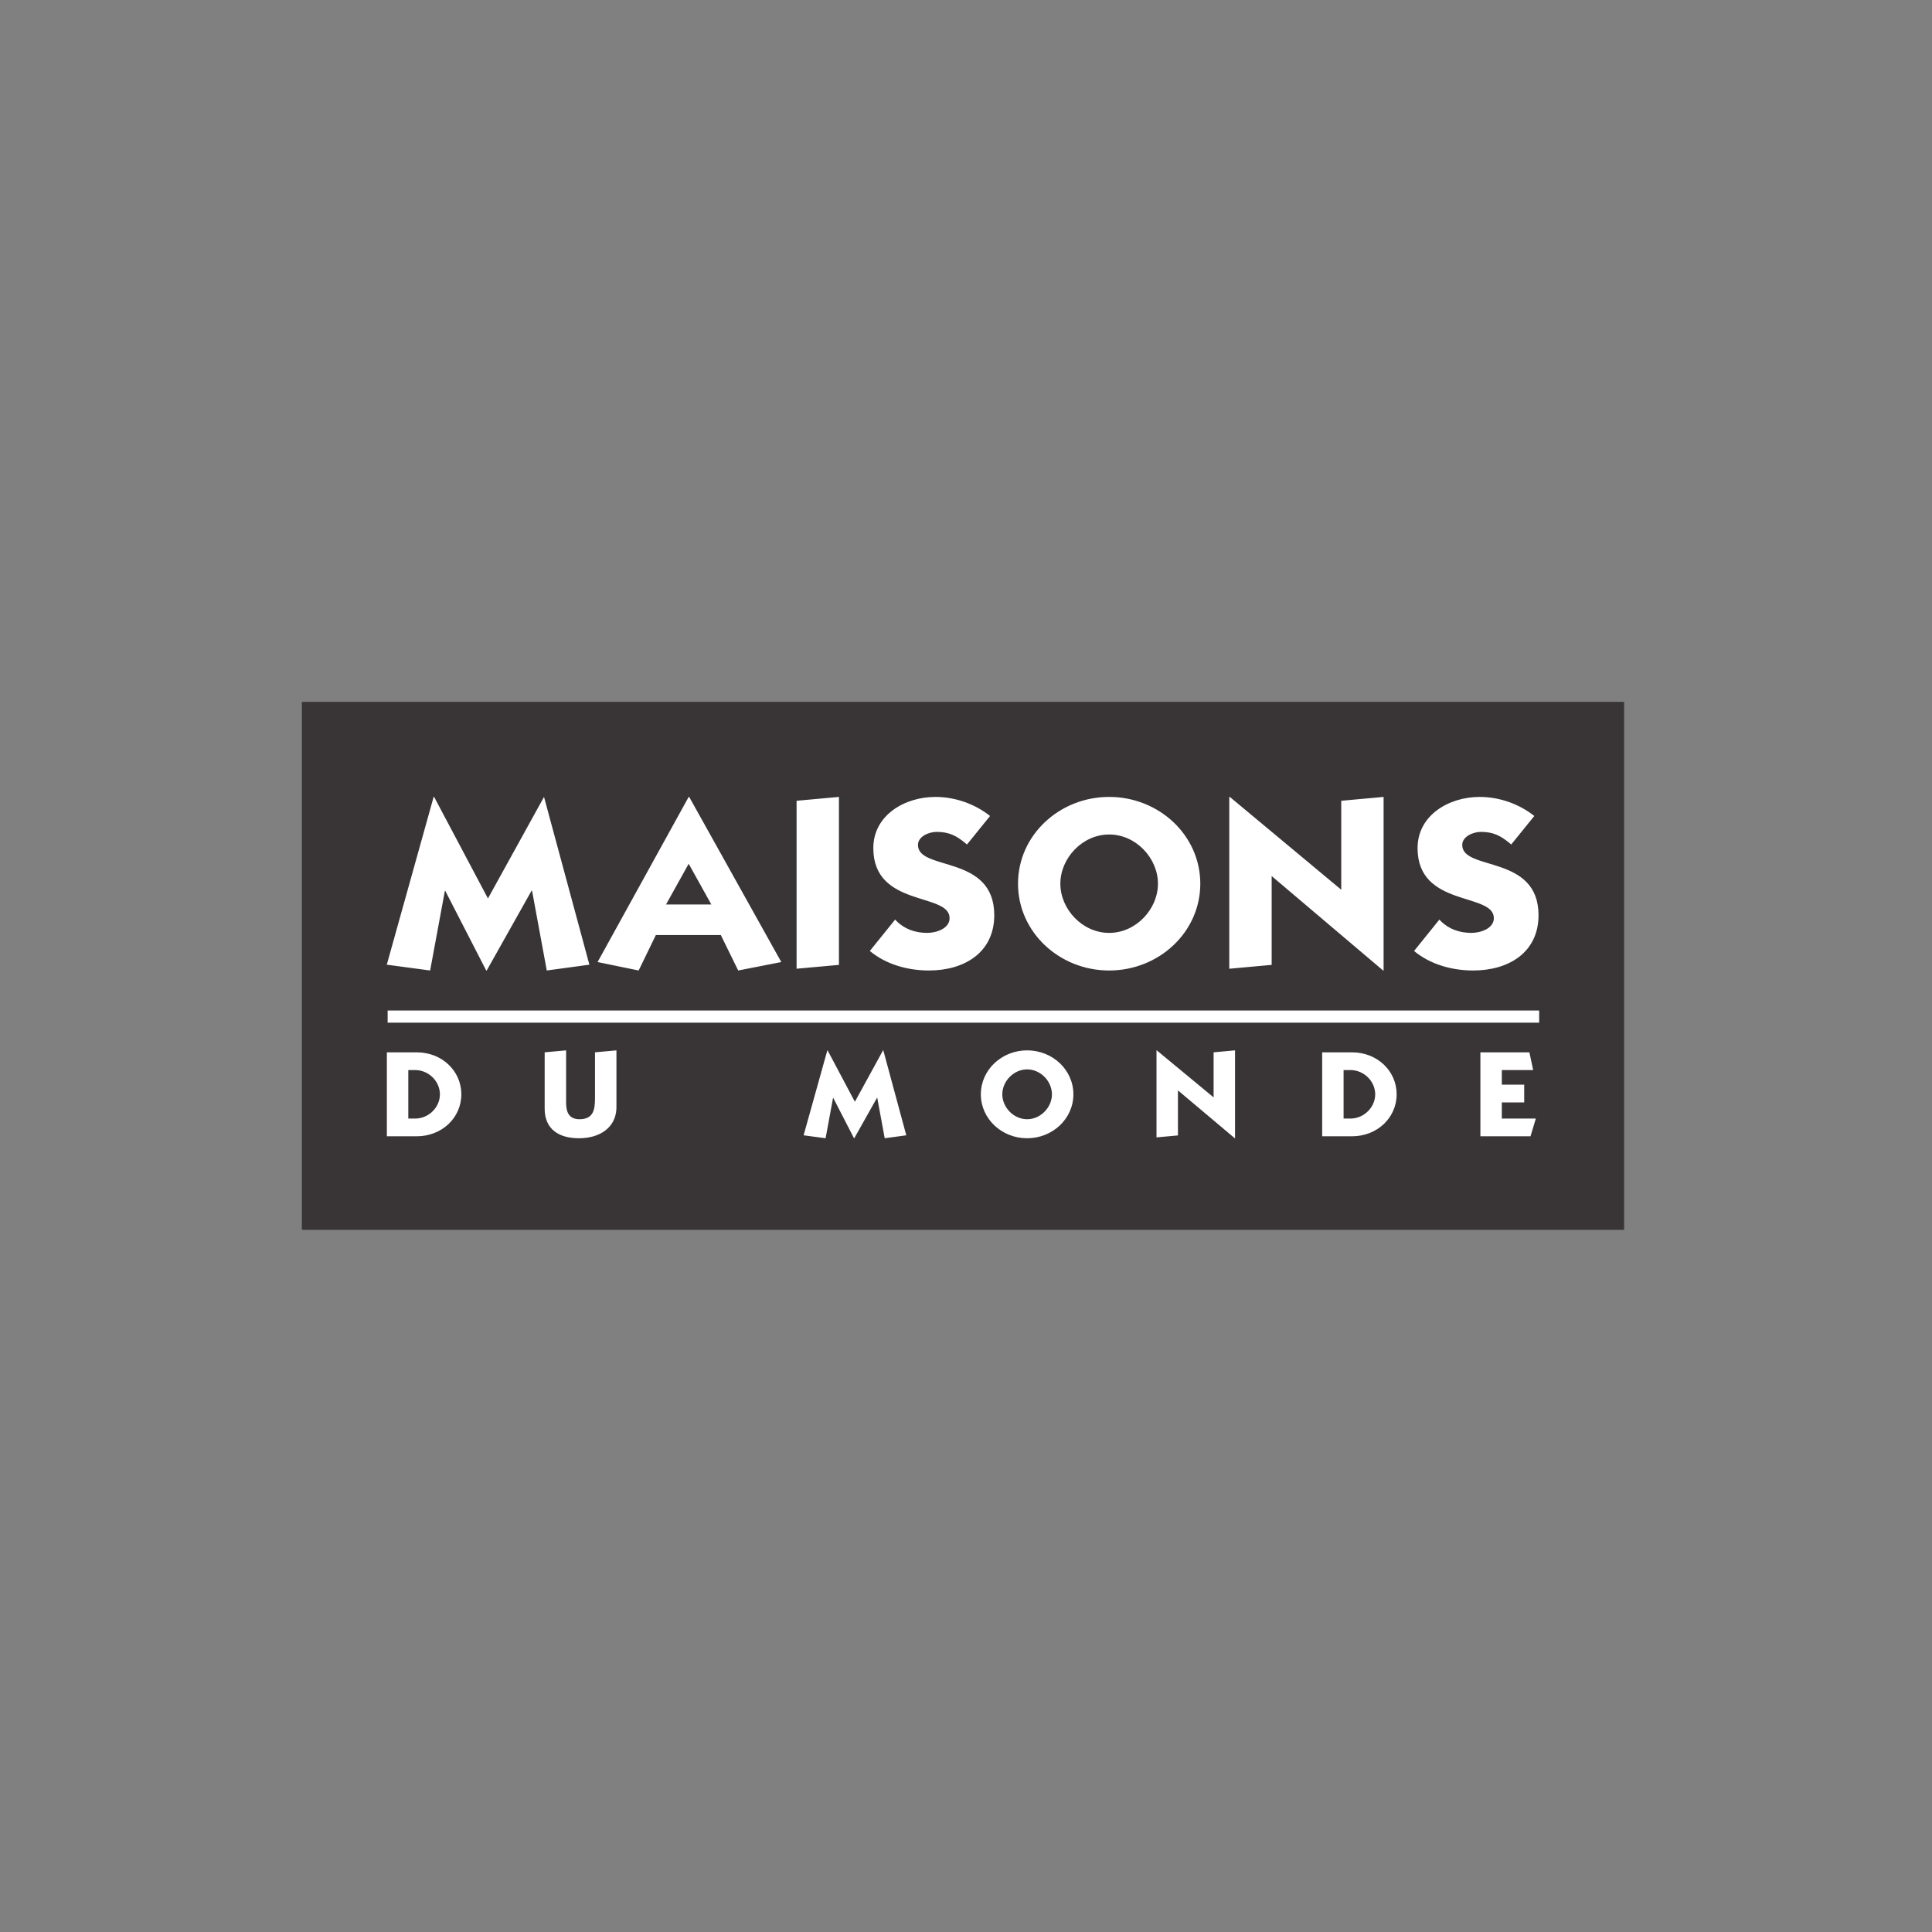
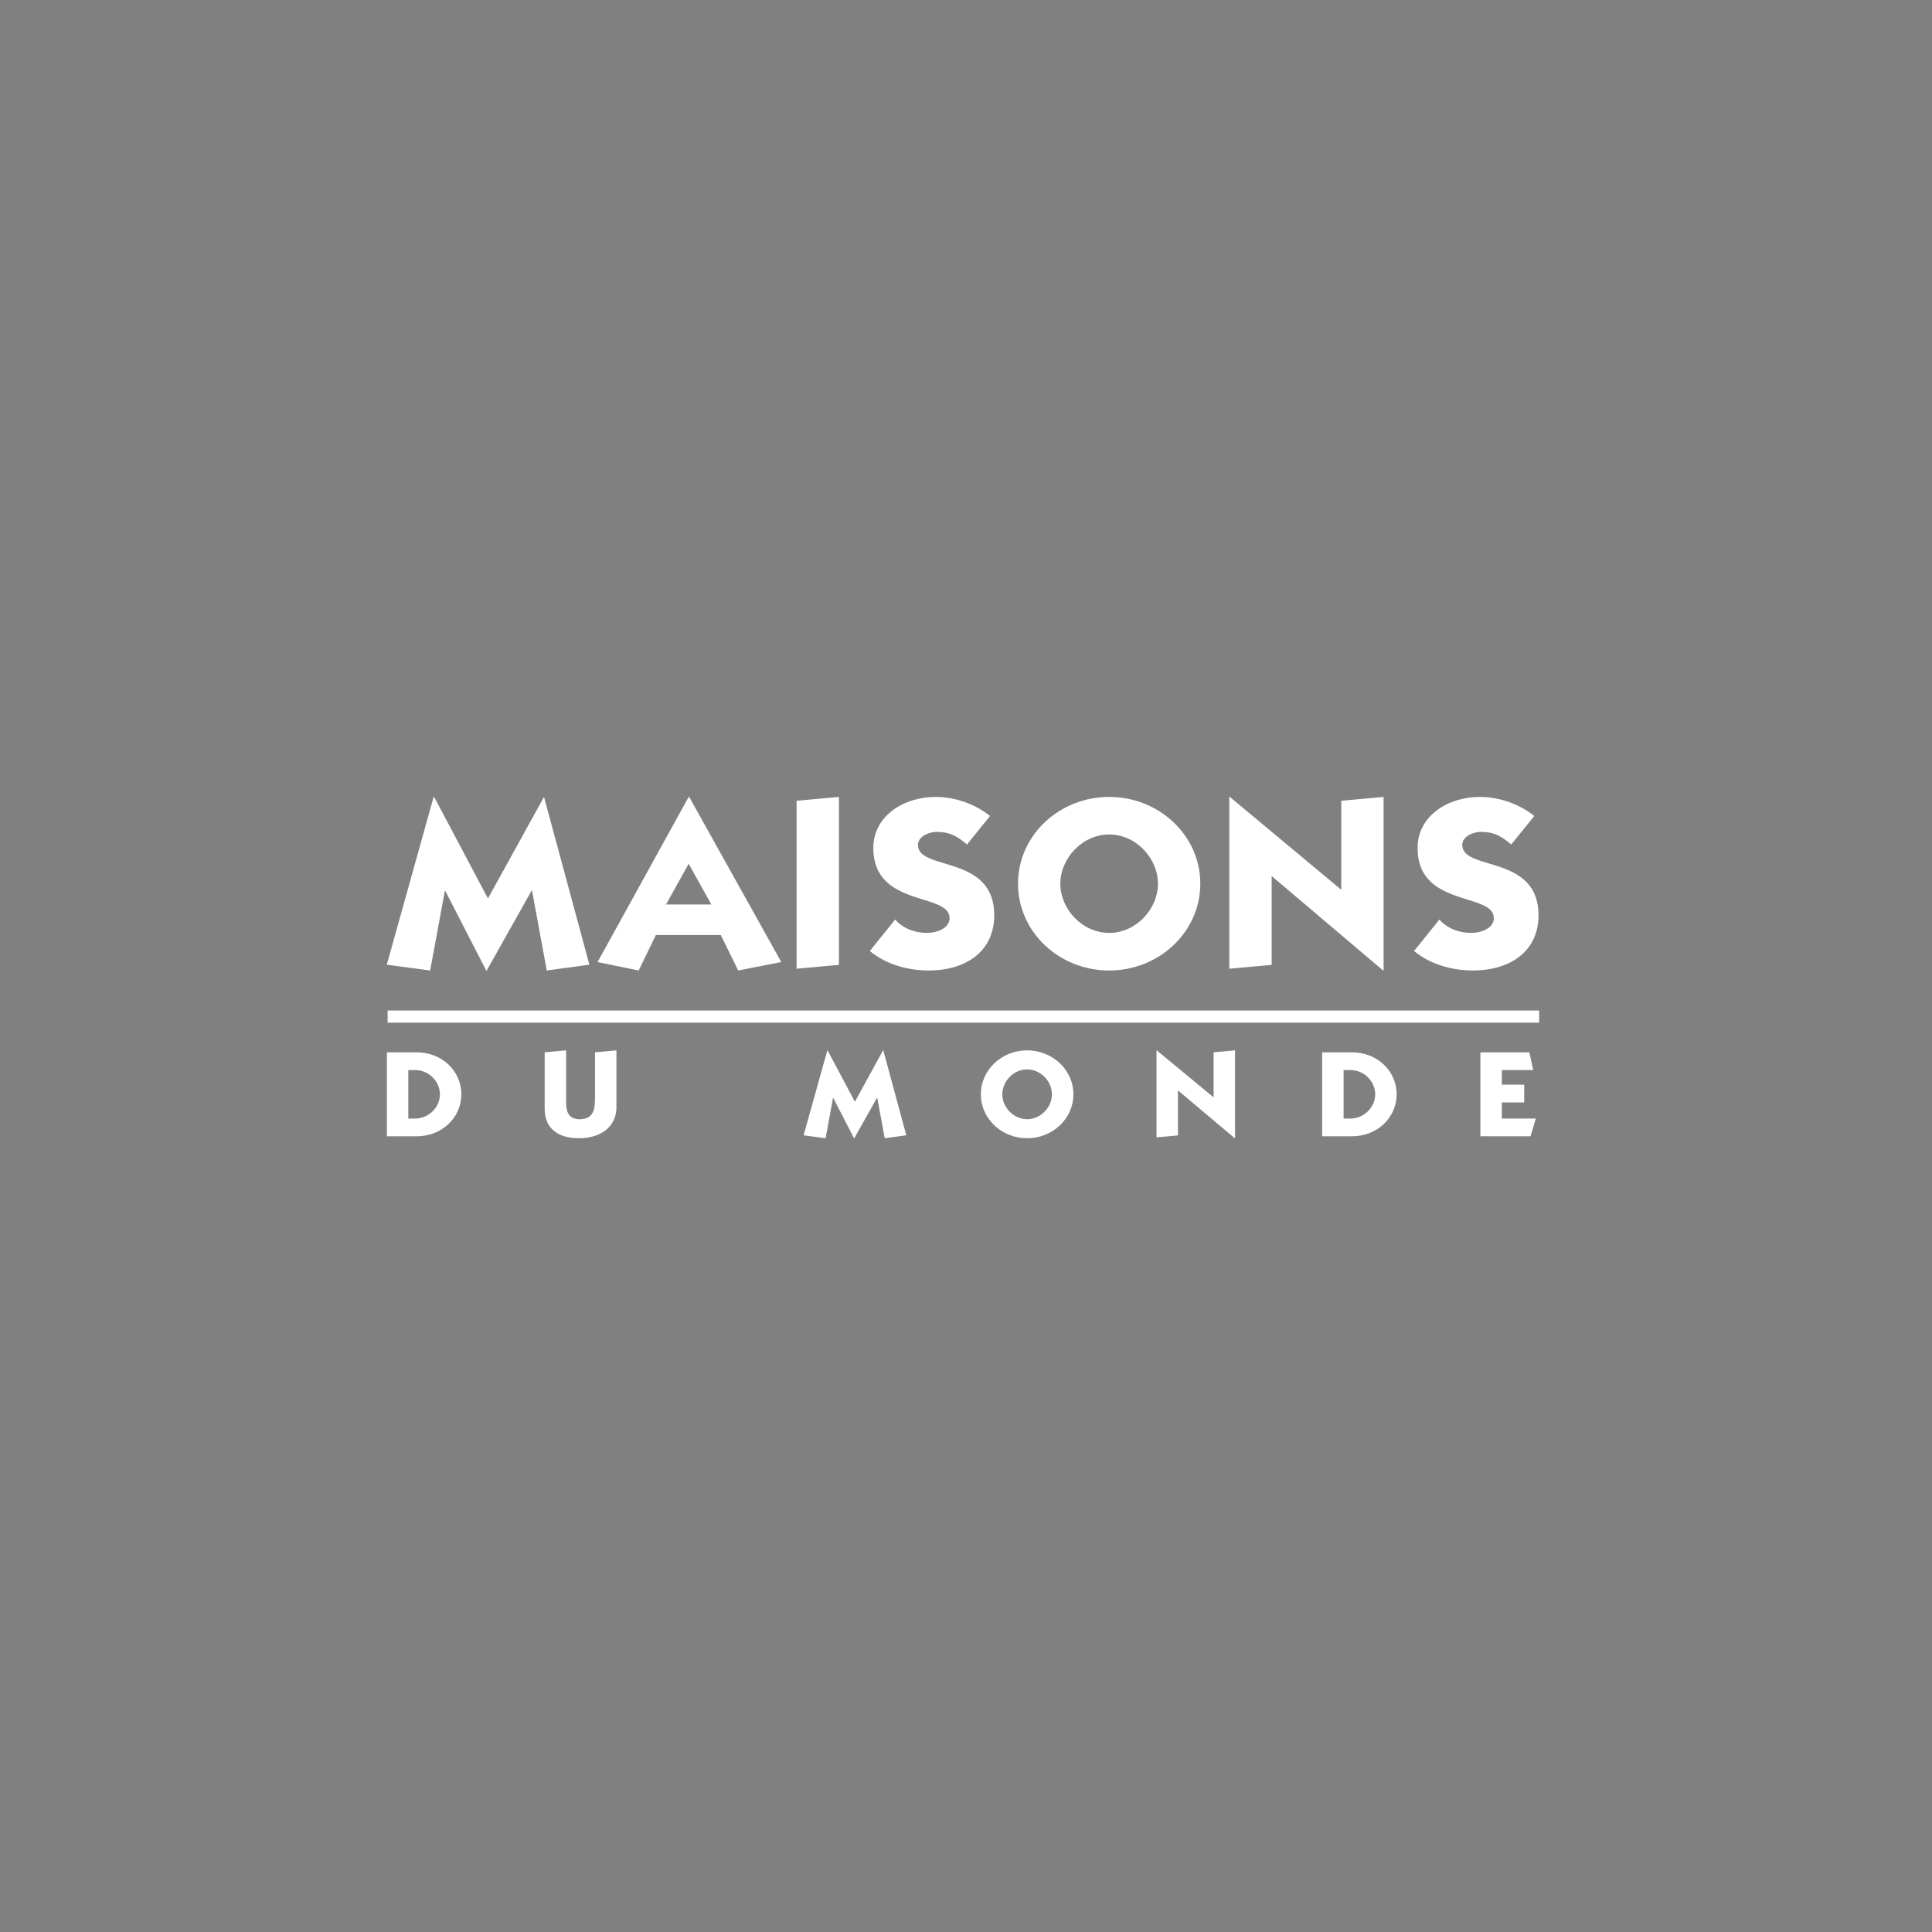
<svg xmlns="http://www.w3.org/2000/svg" width="256px" height="256px" viewBox="0 0 256 256" version="1.1">
  <rect x="0" y="0" width="256" height="256" fill="#808080" stroke="none" />
  <title>MDMSmall</title>
  <desc>Created with Sketch.</desc>
  <g id="MDMSmall" stroke="none" stroke-width="1" fill="none" fill-rule="evenodd">
    <g id="Maisons_du_Monde_logo" transform="translate(40, 93)" fill-rule="nonzero">
-       <polygon id="path32" fill="#393536" points="0 69.959 175.203 69.959 175.203 0 0 0" />
      <path d="M113.277,46.178 L120.809,52.408 L120.809,46.438 L123.649,46.178 L123.649,57.825 L123.617,57.825 L116.084,51.48 L116.084,57.449 L113.244,57.708 L113.244,46.178 L113.277,46.178 Z M96.099,46.178 C99.455,46.178 102.229,48.748 102.229,52.003 C102.229,55.255 99.455,57.825 96.099,57.825 C92.743,57.825 89.967,55.255 89.967,52.003 C89.967,48.748 92.743,46.178 96.099,46.178 Z M69.66,46.178 L73.276,52.99 L77.008,46.178 L77.044,46.178 L80.088,57.433 L77.229,57.825 L76.241,52.468 L76.206,52.468 L73.194,57.825 L73.161,57.825 L70.415,52.488 L70.38,52.488 L69.396,57.825 L66.482,57.433 L69.627,46.178 L69.66,46.178 Z M41.681,46.178 L41.681,53.713 L41.676,53.933 C41.561,56.39 39.509,57.825 36.715,57.825 C34.04,57.825 32.171,56.614 32.171,53.908 L32.171,53.908 L32.171,46.438 L35.013,46.178 L35.013,53.128 L35.014,53.275 C35.043,54.393 35.42,55.303 36.783,55.303 C38.622,55.303 38.839,54.051 38.839,52.527 L38.839,52.527 L38.839,46.438 L41.681,46.178 Z M162.651,46.441 L163.153,48.787 L159,48.787 L159,50.725 L161.965,50.725 L161.965,53.074 L159,53.074 L159,55.217 L163.504,55.217 L162.801,57.562 L156.16,57.562 L156.16,46.441 L162.651,46.441 Z M139.169,46.441 C142.437,46.441 145.061,48.853 145.061,52.003 C145.061,55.15 142.437,57.562 139.169,57.562 L139.169,57.562 L135.193,57.562 L135.193,46.441 Z M15.242,46.441 C18.505,46.441 21.129,48.853 21.129,52.003 C21.129,55.15 18.505,57.562 15.242,57.562 L15.242,57.562 L11.262,57.562 L11.262,46.441 Z M96.099,48.7 C94.287,48.7 92.81,50.293 92.81,52.003 C92.81,53.707 94.287,55.303 96.099,55.303 C97.911,55.303 99.387,53.707 99.387,52.003 C99.387,50.293 97.911,48.7 96.099,48.7 Z M138.922,48.787 L138.032,48.787 L138.032,55.217 L138.922,55.217 C140.758,55.217 142.221,53.706 142.221,52.003 C142.221,50.297 140.758,48.787 138.922,48.787 L138.922,48.787 Z M14.99,48.787 L14.102,48.787 L14.102,55.217 L14.99,55.217 C16.832,55.217 18.29,53.706 18.29,52.003 C18.29,50.297 16.832,48.787 14.99,48.787 L14.99,48.787 Z M163.948,40.901 L163.948,42.506 L11.364,42.506 L11.364,40.901 L163.948,40.901 Z M83.949,12.596 C86.551,12.596 89.182,13.521 91.187,15.122 L91.187,15.122 L88.13,18.9 L87.906,18.712 C86.728,17.742 85.756,17.229 84.11,17.229 C83.122,17.229 81.635,17.808 81.635,18.964 C81.635,22.459 91.745,20.182 91.745,28.268 C91.745,33.198 87.801,35.595 83.091,35.595 C80.294,35.595 77.395,34.795 75.256,33.008 L75.256,33.008 L78.612,28.847 L78.803,29.05 C79.846,30.101 81.277,30.613 82.858,30.613 C84.014,30.613 85.826,30.067 85.826,28.654 C85.826,25.222 75.719,27.275 75.719,19.382 C75.719,15.025 79.864,12.596 83.949,12.596 Z M17.523,12.595 L24.656,26.05 L32.085,12.595 L38.097,34.826 L32.45,35.595 L30.5,25.023 L30.435,25.023 L24.492,35.595 L24.425,35.595 L19.008,25.057 L18.945,25.057 L16.997,35.595 L11.252,34.826 L17.46,12.595 L17.523,12.595 Z M156.062,12.596 C158.667,12.596 161.293,13.521 163.302,15.122 L163.302,15.122 L160.244,18.9 L160.021,18.712 C158.844,17.742 157.871,17.229 156.224,17.229 C155.24,17.229 153.754,17.808 153.754,18.964 C153.754,22.459 163.862,20.182 163.862,28.268 C163.862,33.198 159.916,35.595 155.204,35.595 C152.407,35.595 149.51,34.795 147.371,33.008 L147.371,33.008 L150.727,28.847 L150.917,29.05 C151.958,30.101 153.392,30.613 154.976,30.613 C156.128,30.613 157.942,30.067 157.942,28.654 C157.942,25.222 147.835,27.275 147.835,19.382 C147.835,15.025 151.978,12.596 156.062,12.596 Z M122.955,12.595 L137.723,24.894 L137.723,13.107 L143.333,12.595 L143.333,35.595 L143.267,35.595 L128.502,23.082 L128.502,34.852 L122.887,35.363 L122.887,12.595 L122.955,12.595 Z M106.97,12.595 C113.565,12.595 119.046,17.674 119.046,24.094 C119.046,30.515 113.565,35.595 106.97,35.595 C100.372,35.595 94.892,30.515 94.892,24.094 C94.892,17.674 100.372,12.595 106.97,12.595 Z M51.321,12.595 L63.526,34.477 L57.817,35.595 L55.511,30.9 L46.903,30.9 L44.626,35.595 L39.182,34.477 L51.254,12.595 L51.321,12.595 Z M71.164,12.595 L71.164,34.852 L65.551,35.361 L65.551,13.107 L71.164,12.595 Z M106.97,17.574 C103.407,17.574 100.502,20.723 100.502,24.094 C100.502,27.465 103.407,30.613 106.97,30.613 C110.533,30.613 113.434,27.465 113.434,24.094 C113.434,20.723 110.533,17.574 106.97,17.574 Z M51.254,21.453 L48.253,26.847 L54.256,26.847 L51.254,21.453 Z" id="Combined-Shape" fill="#FFFFFF" />
    </g>
  </g>
</svg>